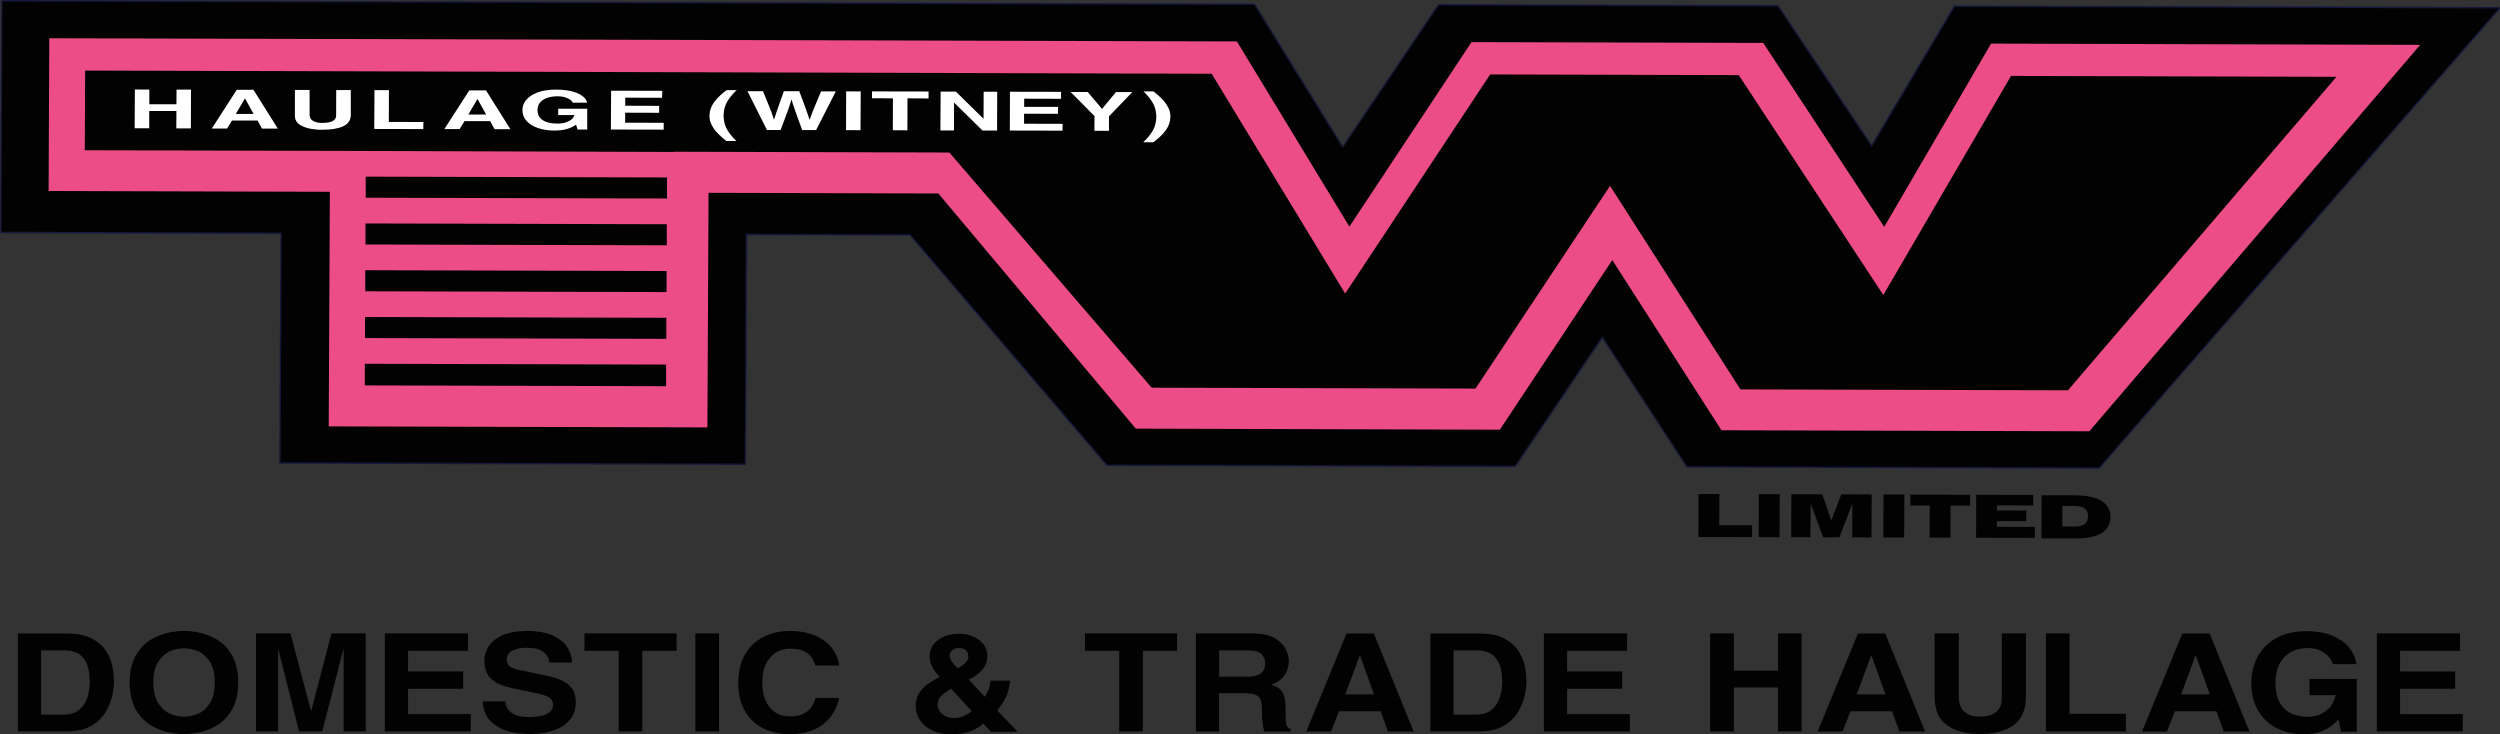
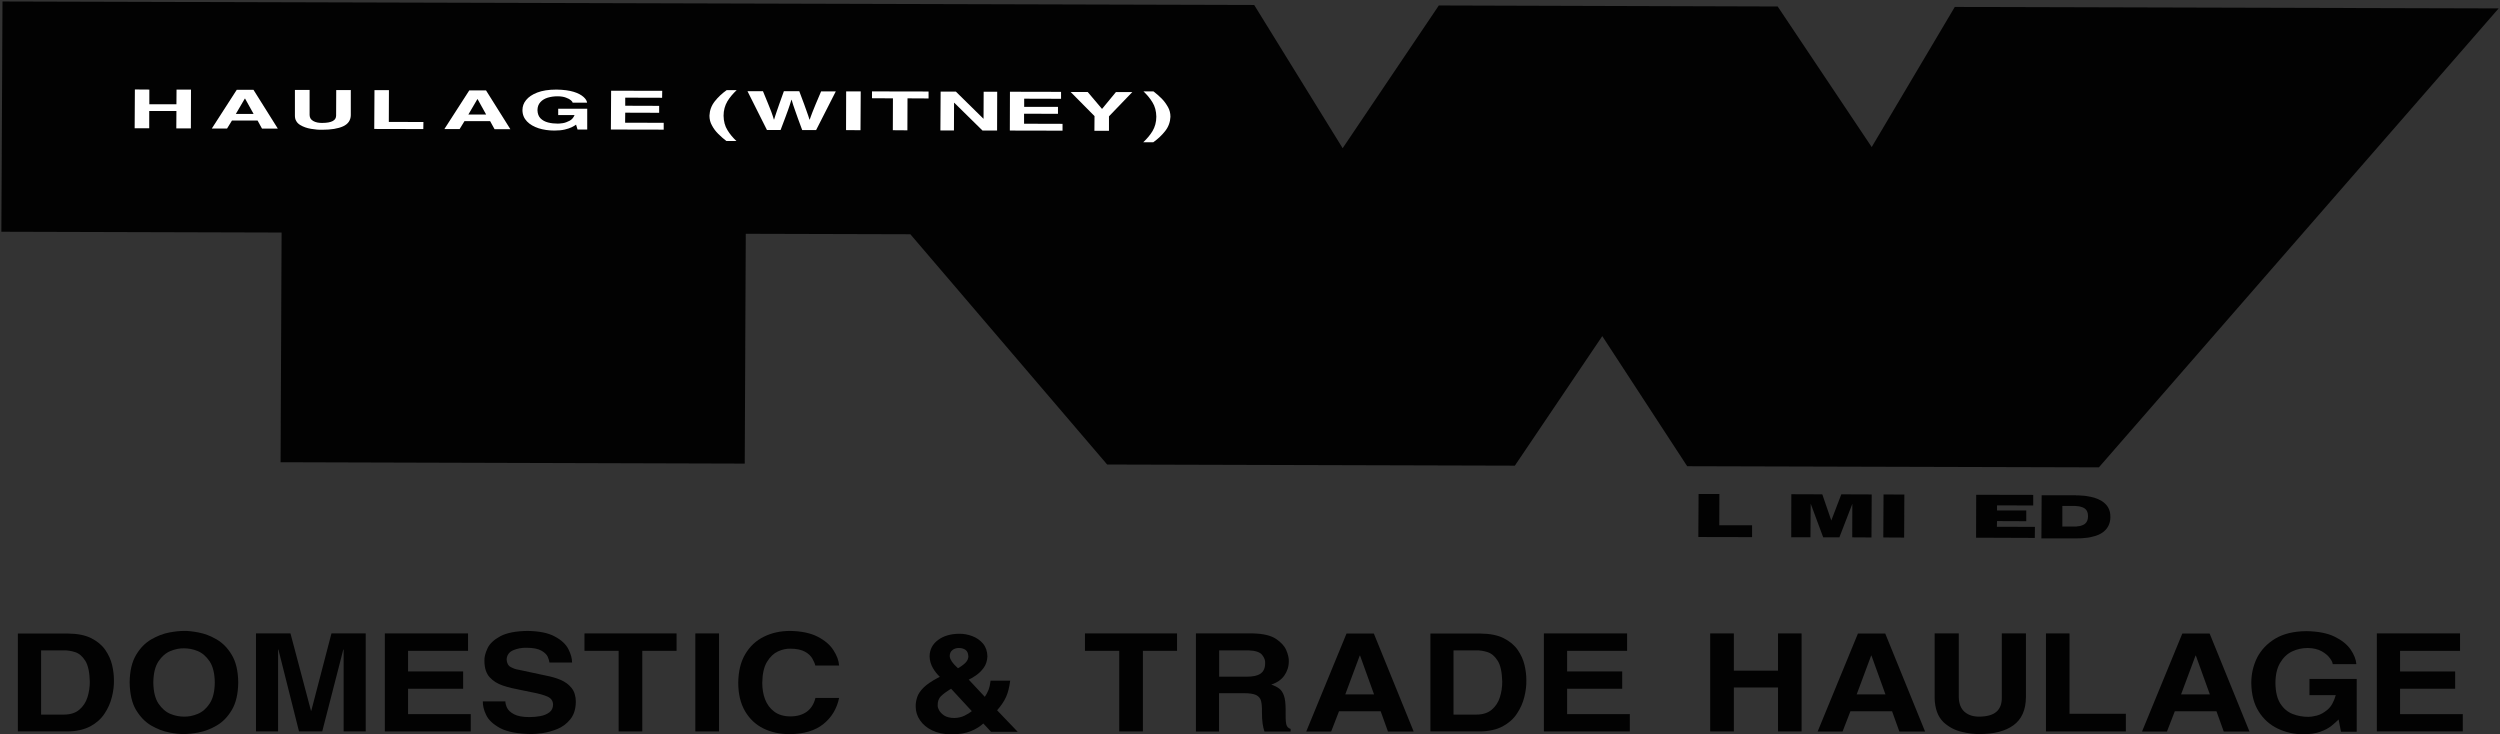
<svg xmlns="http://www.w3.org/2000/svg" id="Layer_2" data-name="Layer 2" viewBox="0 0 219.64 64.49">
  <rect x="0" y="0" width="219.64" height="64.49" fill="#333333" stroke="none" />
  <defs>
    <style>
      .cls-1 {
        clip-path: url(#clippath);
      }

      .cls-2 {
        fill: none;
      }

      .cls-2, .cls-3, .cls-4, .cls-5, .cls-6, .cls-7 {
        stroke-width: 0px;
      }

      .cls-8 {
        clip-path: url(#clippath-1);
      }

      .cls-9 {
        clip-path: url(#clippath-4);
      }

      .cls-10 {
        clip-path: url(#clippath-3);
      }

      .cls-11 {
        clip-path: url(#clippath-2);
      }

      .cls-12 {
        clip-path: url(#clippath-7);
      }

      .cls-13 {
        clip-path: url(#clippath-8);
      }

      .cls-14 {
        clip-path: url(#clippath-6);
      }

      .cls-15 {
        clip-path: url(#clippath-5);
      }

      .cls-16 {
        clip-path: url(#clippath-9);
      }

      .cls-17 {
        clip-path: url(#clippath-12);
      }

      .cls-18 {
        clip-path: url(#clippath-10);
      }

      .cls-19 {
        clip-path: url(#clippath-11);
      }

      .cls-3, .cls-4, .cls-5, .cls-6 {
        fill-rule: evenodd;
      }

      .cls-3, .cls-7 {
        fill: #020202;
      }

      .cls-4 {
        fill: #15183d;
      }

      .cls-5 {
        fill: #fff;
      }

      .cls-6 {
        fill: #ed4d86;
      }
    </style>
    <clipPath id="clippath">
      <rect class="cls-2" width="219.64" height="47.27" />
    </clipPath>
    <clipPath id="clippath-1">
-       <rect class="cls-2" width="219.64" height="41.19" />
-     </clipPath>
+       </clipPath>
    <clipPath id="clippath-2">
      <rect class="cls-2" x="149.21" y="43.4" width="4.73" height="3.79" />
    </clipPath>
    <clipPath id="clippath-3">
      <rect class="cls-2" x="154.51" y="43.41" width="1.85" height="3.78" />
    </clipPath>
    <clipPath id="clippath-4">
      <rect class="cls-2" x="157.37" y="43.42" width="7.08" height="3.8" />
    </clipPath>
    <clipPath id="clippath-5">
      <rect class="cls-2" x="165.46" y="43.44" width="1.85" height="3.78" />
    </clipPath>
    <clipPath id="clippath-6">
      <rect class="cls-2" x="167.83" y="43.45" width="5.26" height="3.79" />
    </clipPath>
    <clipPath id="clippath-7">
      <rect class="cls-2" x="173.61" y="43.47" width="5.17" height="3.79" />
    </clipPath>
    <clipPath id="clippath-8">
      <rect class="cls-2" x="179.36" y="43.48" width="6.05" height="3.79" />
    </clipPath>
    <clipPath id="clippath-9">
      <rect class="cls-2" x=".12" y=".13" width="219.4" height="40.92" />
    </clipPath>
    <clipPath id="clippath-10">
-       <rect class="cls-2" x="4.27" y="3.36" width="208.36" height="34.53" />
-     </clipPath>
+       </clipPath>
    <clipPath id="clippath-11">
      <rect class="cls-2" x="11.83" y="7.86" width="90.98" height="4.63" />
    </clipPath>
    <clipPath id="clippath-12">
      <rect class="cls-2" x="1.57" y="55.43" width="214.8" height="9.07" />
    </clipPath>
  </defs>
  <g id="Layer_1-2" data-name="Layer 1">
    <g>
      <g class="cls-1">
        <g class="cls-8">
          <path class="cls-4" d="m110.18.47L.25.16l-.1,20.16,24.59.07s.03.01.03.03l-.1,20.16,40.73.11.1-20.16s.01-.03.03-.03l14.46.04s.02,0,.02,0l17.27,20.23,35.8.1,7.67-11.37s.01-.01.02-.01c0,0,.02,0,.02.01l7.44,11.41,36.15.1L219.45.78l-47.7-.13-7.29,12.3s-.01.01-.02.01c-.01,0-.02,0-.02-.01l-8.25-12.34-29.75-.08-8.43,12.52s-.01.01-.02.01-.02,0-.02-.01L110.18.47m.12-.1l7.67,12.42L126.31.41s.06-.06.1-.06l29.77.08s.08.02.1.06l8.15,12.19,7.2-12.14s.06-.06.11-.06l47.78.13s.09.03.11.08.01.1-.02.14l-35.12,40.31s-.06.04-.09.04l-36.17-.1s-.08-.02-.1-.06l-7.35-11.27-7.58,11.23s-.06.06-.1.06l-35.83-.1s-.07-.02-.09-.04l-17.25-20.19-14.28-.04-.1,20.05c0,.07-.06.13-.12.13l-40.78-.11c-.07,0-.12-.06-.12-.13l.1-20.05-24.49-.07c-.07,0-.12-.06-.12-.13L.1.13C.1.06.15,0,.22,0l109.97.31s.08.02.1.06Z" />
        </g>
        <g class="cls-11">
          <polyline class="cls-7" points="149.23 43.4 151.06 43.4 151.05 46.15 153.93 46.15 153.93 47.19 149.21 47.18 149.23 43.4" />
        </g>
        <g class="cls-10">
-           <polyline class="cls-7" points="154.51 47.19 154.52 43.41 156.36 43.42 156.34 47.2 154.51 47.19" />
-         </g>
+           </g>
        <g class="cls-9">
          <polyline class="cls-7" points="157.38 43.42 160.1 43.43 160.89 45.73 161.77 43.43 164.44 43.44 164.42 47.22 162.73 47.21 162.74 44.26 161.6 47.21 160.18 47.21 159.08 44.25 159.06 47.2 157.37 47.2 157.38 43.42" />
        </g>
        <g class="cls-15">
          <polyline class="cls-7" points="165.46 47.22 165.48 43.44 167.31 43.45 167.29 47.23 165.46 47.22" />
        </g>
        <g class="cls-14">
-           <polyline class="cls-7" points="169.54 44.41 167.83 44.41 167.84 43.45 173.09 43.47 173.09 44.42 171.37 44.42 171.36 47.24 169.53 47.23 169.54 44.41" />
-         </g>
+           </g>
        <g class="cls-12">
          <polyline class="cls-7" points="173.62 43.47 178.63 43.48 178.63 44.41 175.45 44.4 175.45 44.85 178.02 44.85 178.02 45.79 175.45 45.78 175.44 46.28 178.78 46.29 178.77 47.26 173.61 47.24 173.62 43.47" />
        </g>
        <g class="cls-13">
          <path class="cls-7" d="m181.2,46.26h.91c.07,0,.15,0,.22,0,.07,0,.13,0,.2-.02.05,0,.11-.01.16-.02.04,0,.09-.02.13-.03.07-.02.13-.04.19-.07.05-.02.09-.05.14-.08.11-.08.19-.2.24-.33.02-.05.03-.11.04-.16.02-.13.02-.26,0-.39,0-.05-.02-.11-.04-.16-.04-.14-.13-.25-.24-.33-.04-.03-.09-.06-.14-.08-.06-.03-.13-.05-.2-.07-.04-.01-.09-.02-.13-.03-.05-.01-.11-.02-.16-.02-.06,0-.13-.01-.2-.02-.07,0-.14,0-.22,0h-.91s0,1.84,0,1.84m1.21-2.77c.16,0,.31,0,.47.02.15,0,.29.02.44.04.13.02.25.04.38.07.11.02.21.05.32.08.09.03.18.06.27.1.08.03.15.07.23.11.07.03.13.07.19.11.06.04.11.08.16.12.09.08.18.16.25.26.14.18.23.4.27.62.02.12.03.25.03.38s-.01.25-.04.38c-.05.23-.14.44-.28.62-.07.1-.16.18-.25.26-.05.04-.11.08-.16.12-.06.04-.13.08-.19.11-.07.04-.15.07-.23.1-.09.04-.18.07-.27.09-.11.03-.21.06-.32.08-.12.03-.25.05-.38.06-.15.02-.29.03-.44.04-.16,0-.32.01-.47.01h-3.03s.02-3.79.02-3.79h3.03Z" />
        </g>
        <g class="cls-16">
          <polyline class="cls-3" points="110.19 .44 .22 .13 .12 20.36 24.74 20.43 24.65 40.61 65.43 40.73 65.52 20.54 79.98 20.58 97.27 40.81 133.09 40.91 140.77 29.53 148.23 40.96 184.4 41.06 219.52 .74 171.74 .61 164.44 12.92 156.18 .57 126.41 .48 117.96 13.02 110.19 .44" />
        </g>
        <g class="cls-18">
          <path class="cls-6" d="m59.22,13.35h0s-27.73-.09-27.73-.09h0s-24.04-.06-24.04-.06l.03-7,98.97.28,11.73,19.31,12.74-19.25,21.84.06,12.7,19.32,11.22-19.25,28.59.08-23.59,27.54-28.77-.08-11.46-17.88-11.82,17.81-28.45-.08-17.77-20.66-24.2-.07m-.61,2.26v1.85s-26.47-.07-26.47-.07v-1.85s26.47.07,26.47.07Zm-.02,4.11v1.85s-26.47-.07-26.47-.07v-1.85s26.47.07,26.47.07Zm-.02,4.11v1.85s-26.47-.07-26.47-.07v-1.85s26.47.07,26.47.07Zm-.02,4.11v1.85s-26.47-.07-26.47-.07v-1.85s26.47.07,26.47.07Zm-26.48,4.04l26.46.07v1.9s-26.47-.07-26.47-.07v-1.9ZM4.33,3.36l-.06,13.42,24.71.07-.1,20.61,33.27.09.1-20.61,20.19.06,17.35,20.66,31.98.09,9.88-14.9,9.59,14.95,32.32.09L212.63,3.94l-37.7-.11-9.39,16.1-10.63-16.16-25.63-.07-10.73,16.21-9.88-16.27L4.33,3.36Z" />
        </g>
        <g class="cls-19">
          <polyline class="cls-5" points="15.5 9.75 15.49 11.28 16.77 11.28 16.78 7.87 15.51 7.87 15.5 9.16 13.12 9.16 13.12 7.87 11.85 7.86 11.83 11.27 13.11 11.27 13.11 9.75 15.5 9.75" />
          <path class="cls-5" d="m21.51,8.66h.02s.75,1.35.75,1.35h-1.56s.79-1.35.79-1.35m-1.13,1.93h2.25s.39.71.39.71h1.39s-2.14-3.41-2.14-3.41h-1.47s-2.19,3.4-2.19,3.4h1.34s.43-.7.43-.7Z" />
          <path class="cls-5" d="m30.84,7.91h-1.3s-.01,2.24-.01,2.24c0,.21-.09.37-.29.48-.2.11-.51.17-.95.17-.31,0-.56-.05-.77-.17s-.31-.28-.32-.52v-2.21s-1.29,0-1.29,0v2.26c0,.17.03.33.11.46.07.14.19.26.35.36.28.17.6.28.96.34.36.06.68.09.98.08.78,0,1.39-.1,1.83-.3.44-.2.67-.53.68-.98v-2.22" />
          <polyline class="cls-5" points="34.17 7.92 32.9 7.92 32.88 11.33 37.19 11.34 37.2 10.72 34.16 10.71 34.17 7.92" />
          <path class="cls-5" d="m41.94,8.71h.02l.75,1.35h-1.56s.79-1.35.79-1.35m-1.13,1.93h2.25s.39.71.39.71h1.39s-2.14-3.41-2.14-3.41h-1.47s-2.19,3.4-2.19,3.4h1.34s.43-.7.43-.7Z" />
          <path class="cls-5" d="m49.06,10.11h1.42c-.1.23-.24.4-.44.5s-.39.18-.59.21c-.2.03-.35.04-.45.04-.3,0-.58-.03-.85-.1-.27-.07-.49-.19-.66-.36s-.26-.41-.27-.72c0-.29.09-.53.26-.71.16-.18.38-.31.64-.39.27-.08.55-.12.86-.12.3,0,.55.04.75.12.2.07.34.15.44.24.1.09.14.16.14.2h1.27c-.02-.16-.12-.33-.31-.5s-.47-.33-.86-.45c-.39-.12-.89-.19-1.51-.2h-.02c-.68,0-1.24.09-1.68.26-.44.17-.76.39-.98.66s-.32.56-.32.88c0,.4.14.73.4,1,.26.27.6.46,1.02.6.42.13.88.2,1.38.2.37,0,.67-.03.92-.09.24-.06.44-.12.6-.2s.29-.15.39-.23l.13.43h.85s0-1.83,0-1.83h-2.55s0,.57,0,.57" />
          <polyline class="cls-5" points="58.18 7.98 53.69 7.97 53.67 11.38 58.31 11.39 58.31 10.79 54.92 10.78 54.93 9.9 57.91 9.91 57.91 9.3 54.93 9.29 54.93 8.58 58.17 8.59 58.18 7.98" />
          <path class="cls-5" d="m64.71,12.4c-.32-.3-.59-.62-.8-.97-.22-.35-.33-.77-.34-1.26,0-.48.12-.9.33-1.26.21-.35.49-.68.82-.99h-.88c-.41.29-.76.62-1.05.99-.29.37-.44.79-.46,1.25,0,.31.07.6.22.86.14.27.32.51.55.74s.47.44.72.63h.88" />
          <path class="cls-5" d="m67.39,11.42h1.19c.16-.43.3-.79.4-1.06.1-.28.19-.5.25-.68.06-.18.12-.33.16-.47.04-.14.09-.29.14-.44h.02c.05.16.1.31.14.46.05.15.1.31.17.49.06.18.14.41.24.68.1.27.23.62.38,1.03h1.22s1.73-3.4,1.73-3.4h-1.29c-.2.46-.36.84-.48,1.13s-.22.52-.28.69c-.07.17-.12.3-.15.4-.03.1-.06.19-.09.26h-.02c-.03-.11-.06-.21-.1-.31-.03-.1-.08-.24-.14-.4-.06-.16-.14-.38-.24-.67-.11-.28-.25-.65-.42-1.12h-1.35c-.16.44-.29.8-.39,1.09-.1.29-.18.52-.24.69s-.1.31-.14.42c-.03.11-.06.2-.09.29h-.02c-.03-.09-.05-.19-.09-.29s-.08-.24-.14-.4-.15-.39-.27-.68c-.12-.29-.27-.66-.46-1.12h-1.36s1.71,3.41,1.71,3.41" />
          <polyline class="cls-5" points="75.62 8.03 74.34 8.03 74.33 11.43 75.6 11.44 75.62 8.03" />
          <polyline class="cls-5" points="79.73 8.64 81.58 8.65 81.58 8.04 76.61 8.03 76.61 8.63 78.45 8.64 78.44 11.44 79.72 11.45 79.73 8.64" />
          <polyline class="cls-5" points="86.41 10.43 86.4 10.43 83.98 8.05 82.64 8.05 82.62 11.46 83.81 11.46 83.82 9.03 83.84 9.03 86.32 11.47 87.6 11.47 87.61 8.06 86.42 8.06 86.41 10.43" />
          <polyline class="cls-5" points="93.22 8.07 88.73 8.06 88.72 11.47 93.35 11.48 93.35 10.88 89.97 10.87 89.97 9.99 92.95 10 92.95 9.39 89.98 9.39 89.98 8.67 93.22 8.68 93.22 8.07" />
          <polyline class="cls-5" points="97.43 10.22 99.48 8.09 98.04 8.09 96.82 9.57 95.56 8.08 94.06 8.08 96.16 10.2 96.15 11.49 97.43 11.49 97.43 10.22" />
          <path class="cls-5" d="m100.45,8.02c.32.3.59.62.8.97.22.35.33.77.34,1.26,0,.48-.12.9-.33,1.26-.21.35-.49.68-.82.99h.88c.41-.29.76-.62,1.05-.99.29-.37.44-.79.46-1.25,0-.31-.07-.6-.22-.86s-.32-.51-.55-.74c-.23-.23-.47-.44-.72-.63h-.88" />
        </g>
      </g>
      <g class="cls-17">
        <path class="cls-3" d="m3.61,57.14h1.99c.31-.01.64.04.99.15.35.11.65.36.9.76.25.39.38,1.01.4,1.84,0,.48-.07.94-.21,1.38s-.38.8-.71,1.08c-.33.28-.78.43-1.34.43h-2.02v-5.64m-2.03,7.12h4.31c.82,0,1.49-.16,2.03-.44.54-.29.96-.66,1.26-1.12.31-.46.52-.94.65-1.46s.19-1.01.18-1.48c0-.42-.05-.86-.16-1.33-.11-.47-.31-.91-.6-1.33-.29-.42-.7-.76-1.23-1.03-.53-.27-1.21-.4-2.05-.41H1.57v8.61Z" />
        <path class="cls-3" d="m13.47,59.96c.01-.8.16-1.41.45-1.85.29-.44.64-.74,1.05-.91.41-.17.81-.25,1.2-.24.39,0,.79.07,1.2.24.41.17.76.48,1.05.91.29.44.44,1.06.45,1.85-.01.8-.16,1.41-.45,1.85s-.64.74-1.05.91c-.41.17-.81.25-1.2.24-.39,0-.79-.07-1.2-.24-.41-.17-.76-.48-1.05-.91-.29-.44-.44-1.06-.45-1.85m-2.08,0c.02,1,.2,1.81.56,2.41s.8,1.06,1.33,1.37c.53.31,1.06.51,1.58.61s.96.15,1.3.14c.34,0,.78-.04,1.3-.14.52-.1,1.05-.3,1.58-.61.53-.31.97-.76,1.33-1.37s.55-1.41.56-2.41c-.01-1-.2-1.81-.56-2.41-.36-.61-.8-1.06-1.33-1.37-.53-.31-1.06-.51-1.58-.61-.52-.1-.96-.15-1.3-.14-.34,0-.78.04-1.3.14s-1.05.3-1.58.61c-.53.31-.97.76-1.33,1.37-.36.61-.55,1.41-.56,2.41Z" />
        <polyline class="cls-3" points="32.13 55.65 29.12 55.65 27.35 62.44 27.32 62.44 25.52 55.65 22.49 55.65 22.49 64.26 24.43 64.26 24.43 57.07 24.46 57.07 26.27 64.26 28.31 64.26 30.16 57.07 30.19 57.07 30.19 64.26 32.13 64.26 32.13 55.65" />
        <polyline class="cls-3" points="41.12 55.65 33.81 55.65 33.81 64.26 41.36 64.26 41.36 62.74 35.85 62.74 35.85 60.51 40.69 60.51 40.69 58.99 35.85 58.99 35.85 57.18 41.12 57.18 41.12 55.65" />
        <path class="cls-3" d="m42.42,61.61c-.01.37.08.78.3,1.22.21.44.63.82,1.24,1.15.62.32,1.52.49,2.71.51.23,0,.56-.02.98-.08.42-.06.86-.18,1.31-.36.45-.18.83-.47,1.14-.85.31-.38.48-.89.49-1.53,0-.51-.13-.92-.37-1.22-.24-.31-.56-.54-.95-.71-.39-.17-.82-.29-1.28-.38l-2.43-.52c-.23-.03-.45-.11-.68-.23s-.35-.34-.37-.67c.02-.38.21-.65.57-.81.36-.15.74-.23,1.16-.22.6,0,1.04.09,1.32.25s.47.34.56.54.14.37.15.51h1.99c0-.37-.11-.76-.33-1.19s-.62-.8-1.19-1.1c-.56-.31-1.35-.47-2.36-.49-1.06.01-1.87.17-2.43.47-.55.3-.93.65-1.12,1.06-.19.41-.29.78-.27,1.11,0,.62.16,1.1.46,1.43s.69.57,1.16.73.99.28,1.53.38l1.07.22c.54.1.97.22,1.3.36s.5.38.51.7c0,.3-.11.53-.32.69-.21.16-.47.27-.78.33-.32.06-.64.09-.98.09-.6,0-1.05-.09-1.35-.25-.3-.16-.51-.35-.61-.56-.1-.21-.15-.41-.15-.57h-1.99" />
        <polyline class="cls-3" points="56.43 57.18 59.44 57.18 59.44 55.65 51.35 55.65 51.35 57.18 54.35 57.18 54.35 64.26 56.43 64.26 56.43 57.18" />
        <polyline class="cls-3" points="63.17 55.65 61.09 55.65 61.09 64.26 63.17 64.26 63.17 55.65" />
        <path class="cls-3" d="m73.72,58.47c-.03-.44-.2-.89-.5-1.35-.3-.47-.76-.86-1.38-1.18-.62-.32-1.42-.49-2.41-.51-.86,0-1.64.17-2.32.51-.69.34-1.23.85-1.63,1.52-.4.67-.61,1.51-.62,2.52,0,.99.2,1.82.59,2.49.39.67.92,1.18,1.6,1.52.68.34,1.46.51,2.35.51,1.25-.02,2.22-.31,2.94-.89.72-.58,1.18-1.34,1.38-2.29h-2.08c-.13.53-.38.93-.76,1.21-.38.27-.86.41-1.44.41-.58,0-1.06-.15-1.42-.42-.36-.27-.63-.63-.8-1.07-.17-.44-.25-.93-.25-1.45.01-.8.15-1.42.42-1.86.27-.44.59-.74.96-.91.38-.17.74-.25,1.08-.24.56,0,1,.1,1.3.27.3.17.51.37.64.6.13.23.22.43.26.61h2.08" />
        <path class="cls-3" d="m85.38,62.48c-.17.14-.39.27-.65.4-.27.13-.56.19-.88.2-.38,0-.68-.08-.9-.22-.21-.14-.36-.3-.45-.47s-.13-.33-.12-.44c0-.33.09-.59.28-.78s.49-.41.9-.66l1.83,1.98m2.22-.1c.33-.37.59-.75.77-1.14s.3-.88.37-1.45h-1.72c-.04.33-.1.6-.19.83s-.2.42-.32.59l-1.41-1.51c.15-.07.35-.18.6-.35.26-.17.49-.39.7-.67.21-.28.32-.62.34-1.02-.01-.46-.14-.83-.39-1.13-.25-.29-.56-.51-.93-.65-.37-.14-.74-.21-1.12-.21-.79,0-1.42.19-1.9.55-.48.36-.73.83-.74,1.43.01.37.11.72.29,1.03s.39.57.61.77l-.21.11c-.54.29-.95.57-1.23.85-.28.28-.46.56-.55.83-.09.28-.14.55-.13.83,0,.43.13.84.38,1.2.25.37.61.67,1.07.89s1.01.34,1.65.35c.74,0,1.32-.11,1.76-.29s.8-.41,1.08-.67l.68.73h2.34l-1.8-1.88Zm-2.53-4.75c0,.22-.09.42-.26.59-.17.17-.39.33-.66.48-.24-.22-.42-.42-.54-.6s-.18-.34-.18-.48c0-.23.09-.4.24-.52.15-.12.34-.18.56-.18.24,0,.44.06.59.17s.23.29.24.53Z" />
        <polyline class="cls-3" points="100.41 57.18 103.41 57.18 103.41 55.65 95.32 55.65 95.32 57.18 98.33 57.18 98.33 64.26 100.41 64.26 100.41 57.18" />
        <path class="cls-3" d="m107.11,59.44v-2.3h2.59c.59.02.99.15,1.18.39.2.24.29.49.27.74,0,.42-.13.72-.4.91s-.67.27-1.21.27h-2.44m-2.03,4.82h2.03v-3.37h2.15c.5,0,.87.05,1.1.16.23.11.38.28.44.52.06.24.09.56.08.95,0,.44.02.79.06,1.05s.09.49.16.69h2.3v-.23c-.21-.06-.34-.2-.39-.44-.05-.24-.06-.66-.05-1.28,0-.53-.05-.93-.15-1.21-.1-.28-.24-.49-.42-.62-.19-.14-.42-.25-.69-.35.49-.15.87-.41,1.14-.78.26-.37.4-.79.4-1.27.01-.26-.06-.58-.22-.96-.16-.38-.47-.71-.92-1.01-.45-.29-1.12-.45-1.99-.47h-5.03v8.61Z" />
        <path class="cls-3" d="m119.46,57.6h.03l1.23,3.41h-2.53l1.27-3.41m-1.83,4.89h3.67l.64,1.78h2.26l-3.5-8.61h-2.4l-3.54,8.61h2.19l.69-1.78Z" />
        <path class="cls-3" d="m127.7,57.14h1.99c.31-.01.64.04.99.15.35.11.65.36.9.76.25.39.38,1.01.4,1.84,0,.48-.07.94-.21,1.38s-.38.8-.71,1.08c-.33.28-.78.43-1.34.43h-2.02v-5.64m-2.03,7.12h4.31c.82,0,1.49-.16,2.03-.44.54-.29.96-.66,1.26-1.12.31-.46.52-.94.65-1.46s.19-1.01.18-1.48c0-.42-.05-.86-.16-1.33-.11-.47-.31-.91-.6-1.33s-.7-.76-1.23-1.03c-.53-.27-1.21-.4-2.05-.41h-4.39v8.61Z" />
        <polyline class="cls-3" points="142.95 55.65 135.64 55.65 135.64 64.26 143.19 64.26 143.19 62.74 137.68 62.74 137.68 60.51 142.52 60.51 142.52 58.99 137.68 58.99 137.68 57.18 142.95 57.18 142.95 55.65" />
        <polyline class="cls-3" points="156.21 60.4 156.21 64.26 158.28 64.26 158.28 55.65 156.21 55.65 156.21 58.92 152.33 58.92 152.33 55.65 150.25 55.65 150.25 64.26 152.33 64.26 152.33 60.4 156.21 60.4" />
        <path class="cls-3" d="m164.39,57.6h.03l1.23,3.41h-2.53l1.27-3.41m-1.83,4.89h3.67l.64,1.78h2.26l-3.5-8.61h-2.4l-3.54,8.61h2.19l.69-1.78Z" />
        <path class="cls-3" d="m177.99,55.65h-2.12v5.67c0,.52-.15.93-.47,1.21-.32.28-.83.43-1.54.43-.5,0-.92-.13-1.25-.41s-.51-.72-.52-1.31v-5.59h-2.12v5.71c.01.43.08.82.2,1.17.12.35.31.65.58.92.46.42.98.7,1.57.84.58.14,1.11.21,1.59.2,1.27,0,2.26-.25,2.98-.77.72-.52,1.09-1.34,1.1-2.47v-5.6" />
        <polyline class="cls-3" points="181.82 55.65 179.75 55.65 179.75 64.26 186.77 64.26 186.77 62.71 181.82 62.71 181.82 55.65" />
        <path class="cls-3" d="m192.89,57.6h.03l1.23,3.41h-2.53l1.27-3.41m-1.83,4.89h3.67l.64,1.78h2.26l-3.5-8.61h-2.4l-3.54,8.61h2.19l.69-1.78Z" />
        <path class="cls-3" d="m202.9,61.07h2.31c-.16.57-.39.99-.71,1.27-.32.27-.64.45-.96.53s-.57.11-.73.11c-.48,0-.94-.08-1.38-.25-.44-.17-.8-.47-1.08-.9s-.43-1.04-.44-1.81c0-.73.14-1.33.41-1.78.27-.46.61-.79,1.04-1,.43-.21.9-.31,1.4-.31.49.01.9.11,1.22.29.32.18.56.39.72.61s.24.39.24.52h2.08c-.03-.41-.2-.84-.5-1.28-.3-.44-.77-.82-1.4-1.13-.63-.31-1.45-.47-2.46-.49h-.03c-1.11.01-2.02.23-2.74.66-.71.43-1.24.99-1.59,1.67-.34.69-.51,1.43-.51,2.22.01,1.01.23,1.84.65,2.51.42.67.98,1.17,1.67,1.5s1.44.5,2.25.5c.6,0,1.1-.08,1.49-.22s.72-.31.97-.51c.25-.2.46-.39.64-.57l.21,1.08h1.38v-4.64h-4.15v1.45" />
        <polyline class="cls-3" points="216.13 55.65 208.82 55.65 208.82 64.26 216.37 64.26 216.37 62.74 210.86 62.74 210.86 60.51 215.7 60.51 215.7 58.99 210.86 58.99 210.86 57.18 216.13 57.18 216.13 55.65" />
      </g>
    </g>
  </g>
</svg>